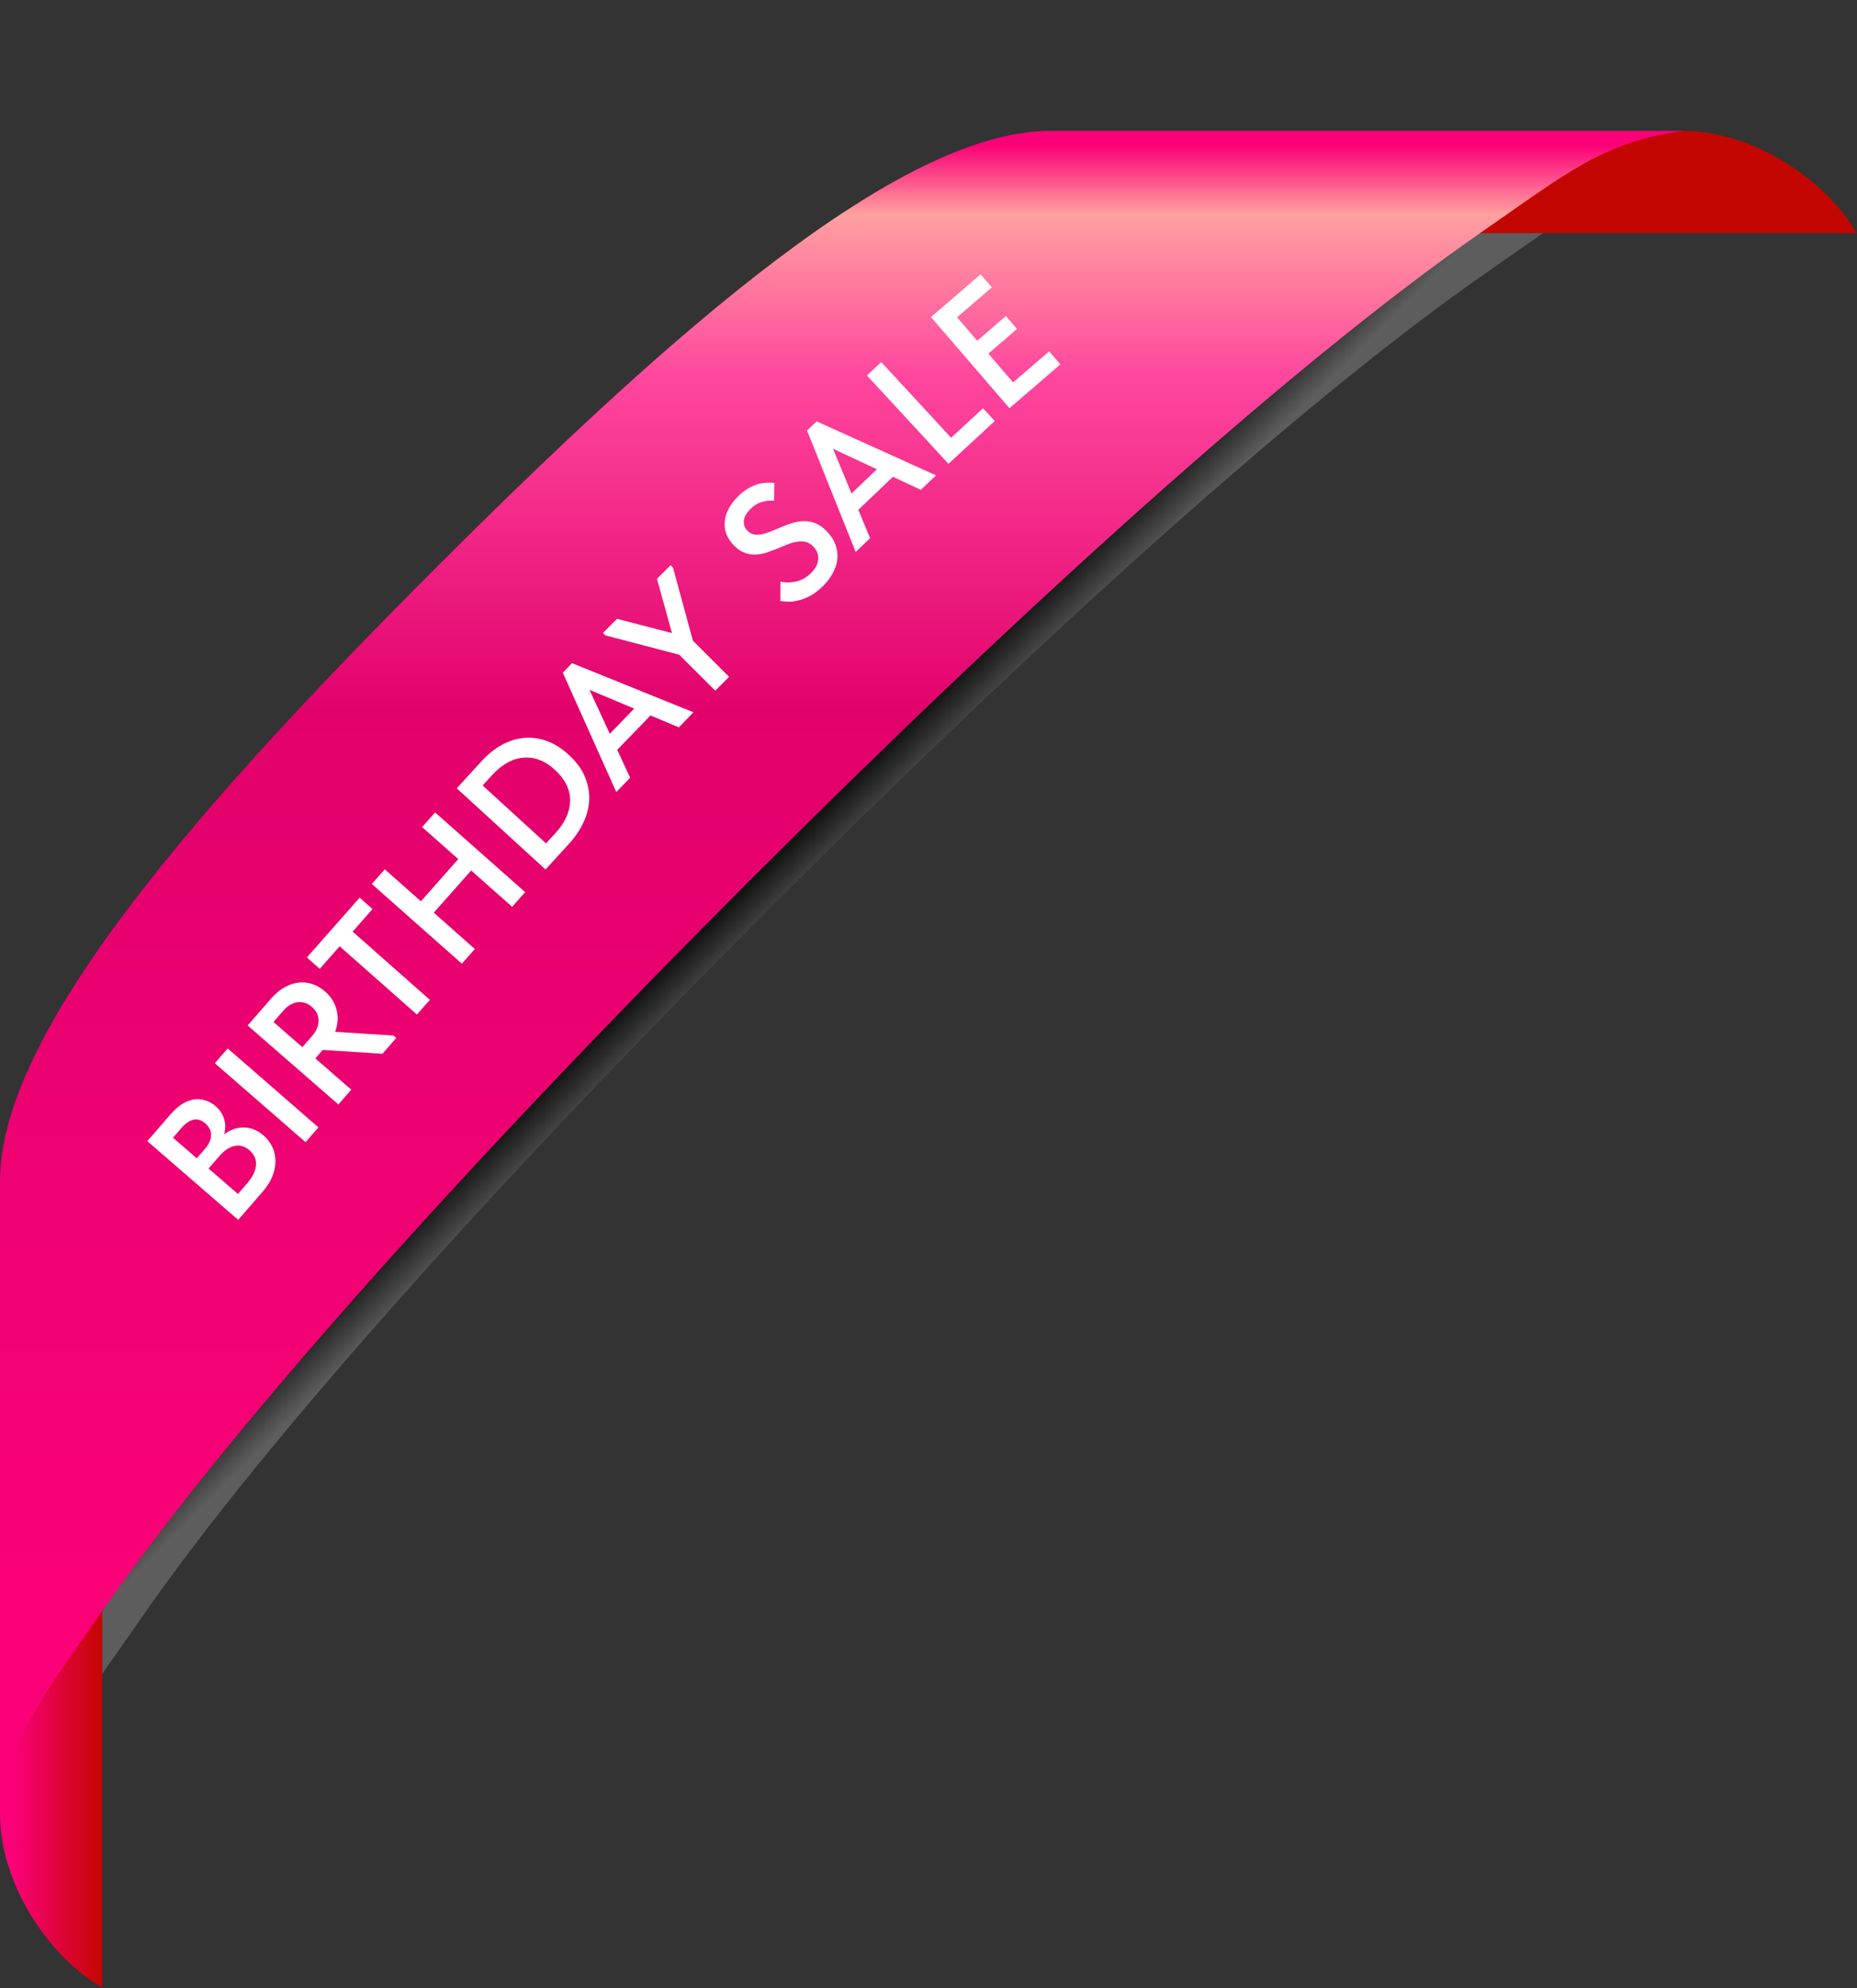
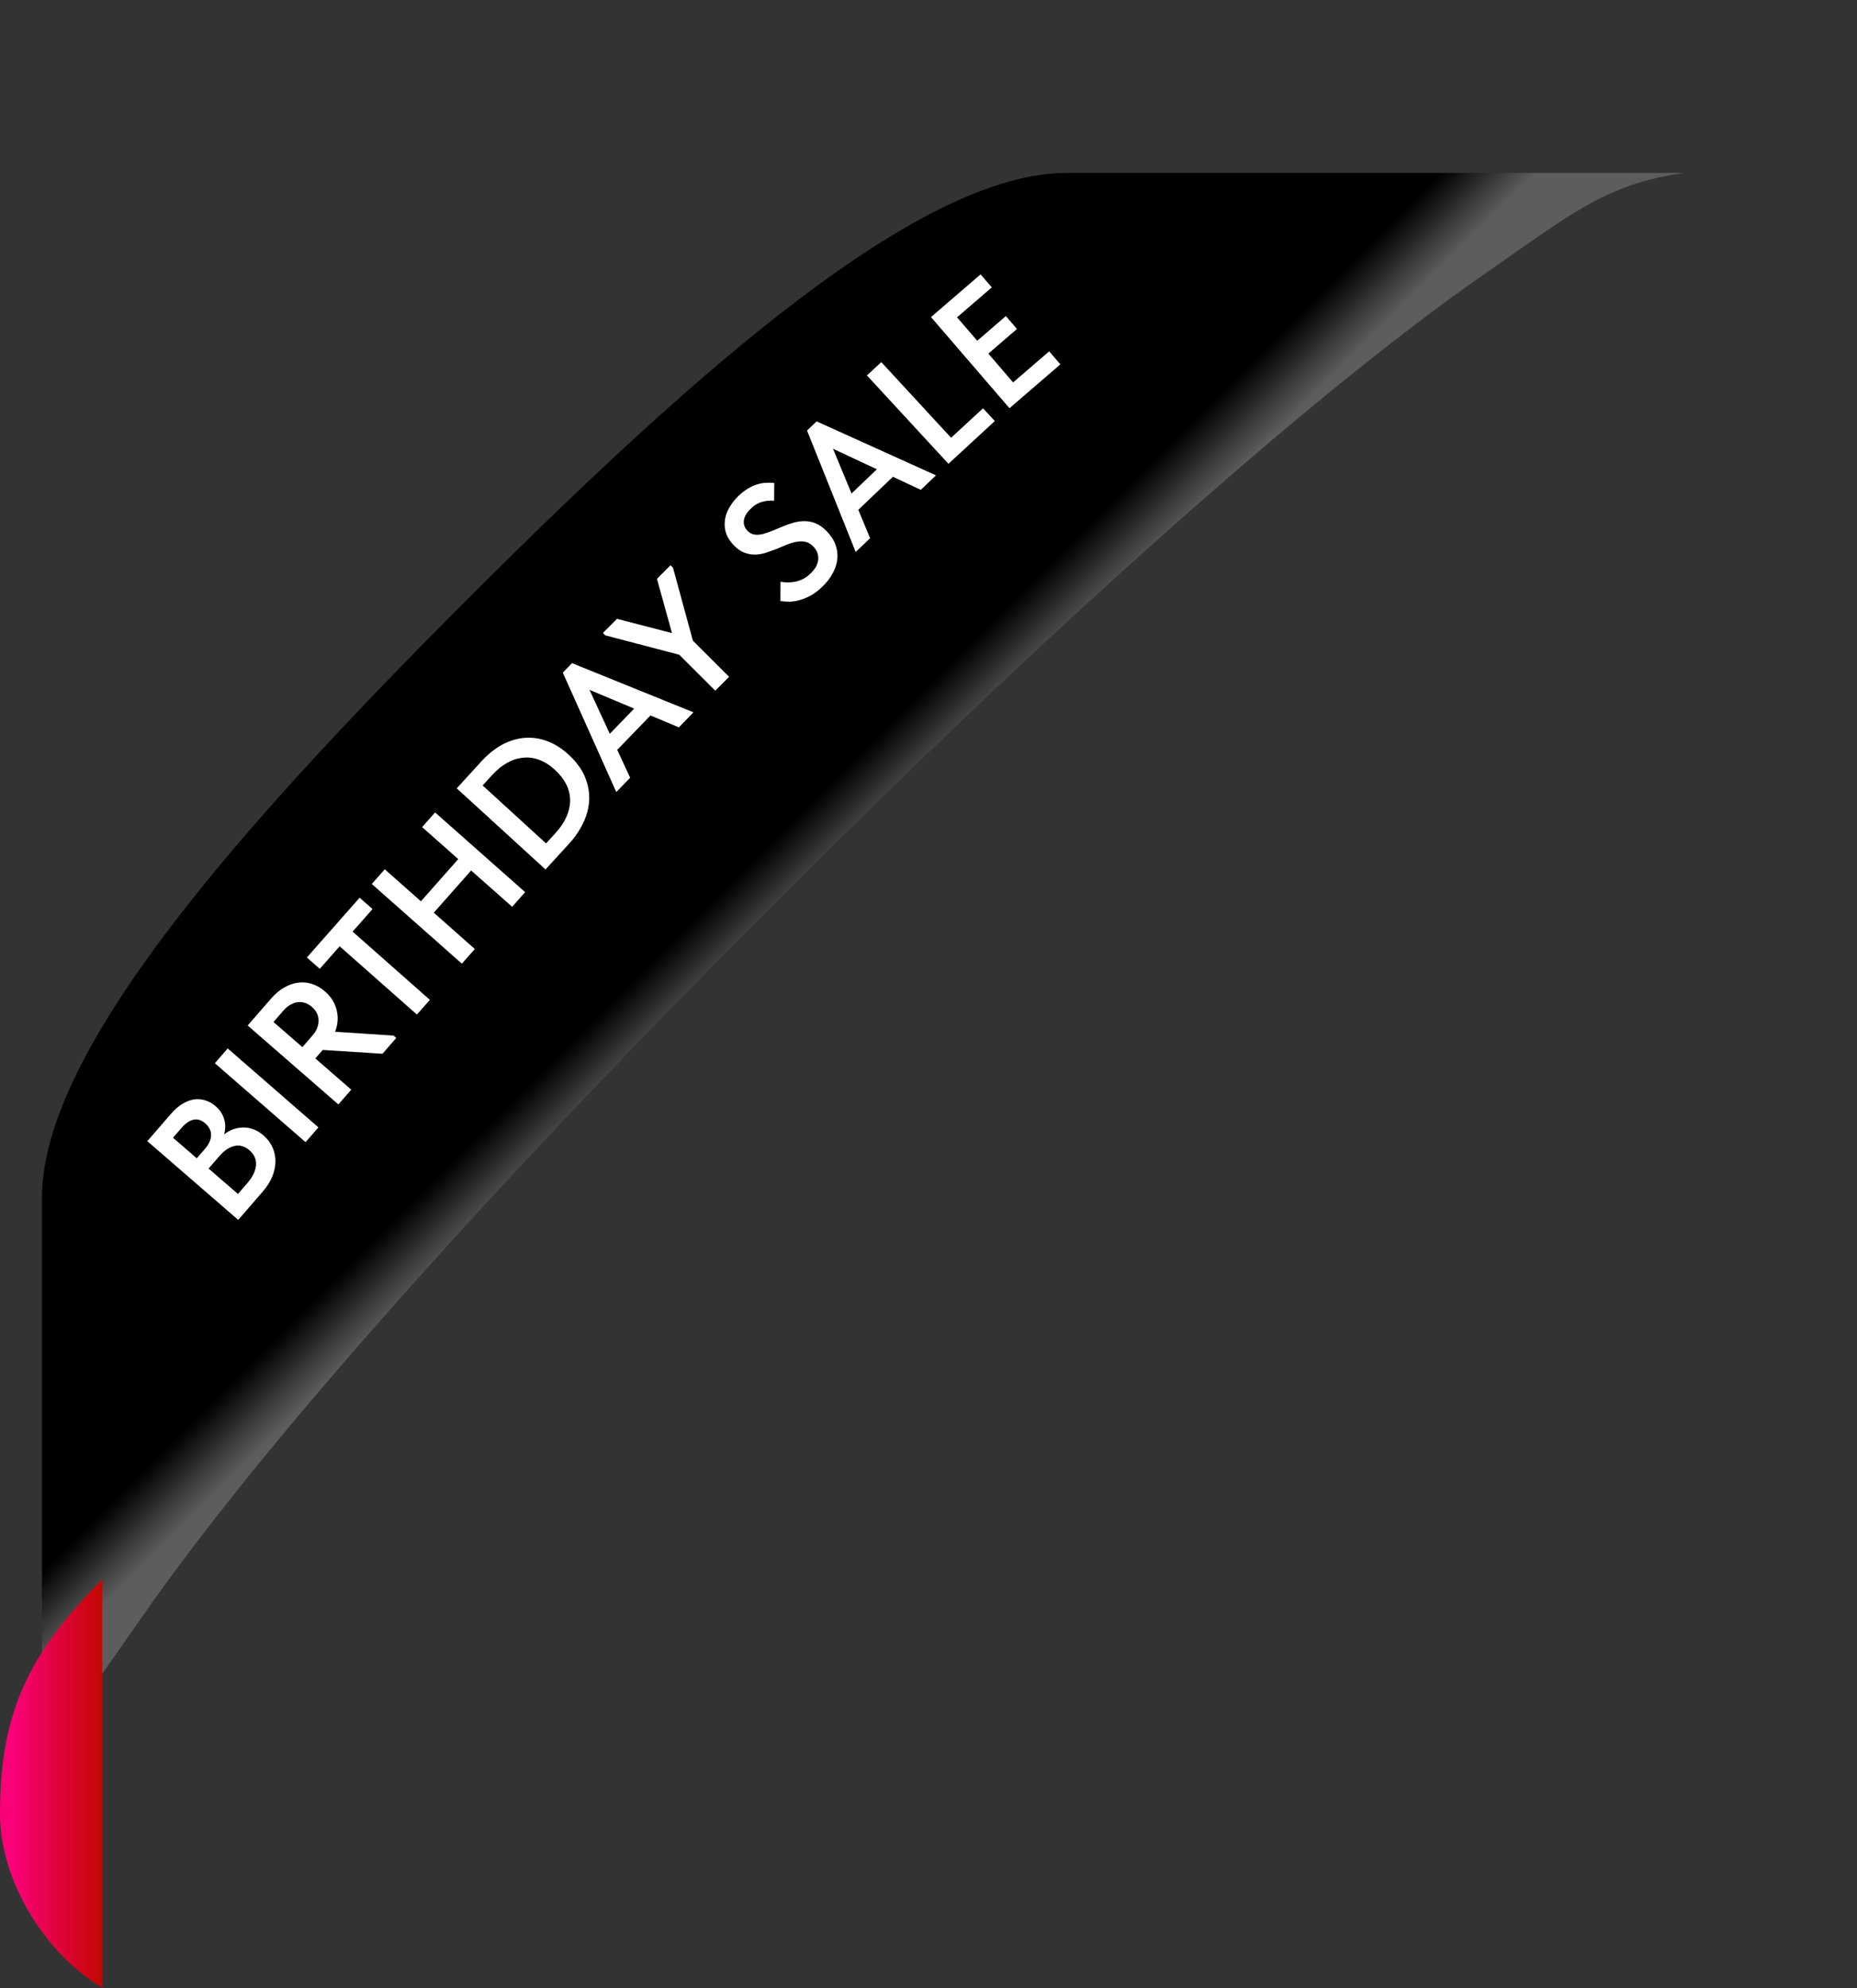
<svg xmlns="http://www.w3.org/2000/svg" width="227" height="243" viewBox="0 0 227 243" fill="none">
  <rect x="0" y="0" width="227" height="243" fill="#333333" stroke="none" />
  <path fill-rule="evenodd" clip-rule="evenodd" d="M94.562 110.552C63.027 142.074 33.105 174.953 17.325 197.682C10.009 208.22 6.439 212.395 5.128 221.928C5.128 196.748 5.128 171.569 5.128 146.39C5.128 128.47 29.059 101.315 57.194 73.19C85.324 45.06 112.48 21.131 130.403 21.131C155.585 21.131 180.767 21.131 205.949 21.131C196.416 22.441 192.24 26.011 181.7 33.326C158.969 49.104 126.086 79.022 94.562 110.552Z" fill="url(#paint0_linear_239_4527)" />
-   <path fill-rule="evenodd" clip-rule="evenodd" d="M205.769 16.002C194.105 16.002 186.611 18.944 177.056 28.499H226.952C223.065 21.767 214.081 16.002 205.769 16.002Z" fill="url(#paint1_linear_239_4527)" />
  <path fill-rule="evenodd" clip-rule="evenodd" d="M0 221.749C0.001 210.086 2.943 202.592 12.498 193.039V242.929C5.765 239.043 0 230.058 0 221.749Z" fill="url(#paint2_linear_239_4527)" />
-   <path fill-rule="evenodd" clip-rule="evenodd" d="M91.638 107.629C59.326 139.927 28.667 173.616 12.498 196.905C5.001 207.703 1.344 211.981 0 221.748C0 195.948 0 170.148 0 144.348C0 125.987 24.521 98.163 53.349 69.345C82.171 40.518 109.997 16 128.361 16C154.164 16 179.967 16 205.768 16C196.001 17.345 191.723 21.001 180.922 28.497C157.632 44.665 123.939 75.321 91.638 107.629Z" fill="url(#paint3_linear_239_4527)" />
  <path d="M29.12 149.1L18.008 139.477L20.895 136.143C21.344 135.624 21.806 135.219 22.282 134.927C22.757 134.635 23.23 134.452 23.701 134.378C24.172 134.305 24.631 134.341 25.079 134.488C25.524 134.615 25.938 134.843 26.319 135.173C26.721 135.521 27.015 135.887 27.202 136.271C27.388 136.654 27.495 137.044 27.524 137.439C27.552 137.834 27.515 138.218 27.413 138.593C27.32 138.957 27.18 139.289 26.993 139.591L26.69 139.3C27.085 138.865 27.512 138.521 27.97 138.27C28.429 138.019 28.899 137.871 29.383 137.826C29.875 137.771 30.36 137.82 30.837 137.975C31.315 138.129 31.771 138.394 32.205 138.77C32.691 139.191 33.059 139.676 33.306 140.224C33.554 140.772 33.675 141.349 33.669 141.955C33.663 142.561 33.534 143.18 33.281 143.814C33.019 144.438 32.63 145.047 32.117 145.639L29.12 149.1ZM30.039 146.756L28.495 146.614L30.172 144.677C30.548 144.243 30.826 143.836 31.008 143.456C31.187 143.056 31.285 142.687 31.3 142.348C31.314 141.99 31.251 141.667 31.112 141.379C30.972 141.091 30.764 140.828 30.489 140.59C30.193 140.334 29.893 140.167 29.59 140.089C29.285 139.992 28.977 139.984 28.665 140.066C28.352 140.128 28.039 140.265 27.727 140.476C27.424 140.676 27.13 140.941 26.846 141.269L25.031 143.364L23.587 142.113L25.03 140.446C25.277 140.16 25.466 139.879 25.595 139.602C25.724 139.325 25.793 139.052 25.804 138.783C25.814 138.514 25.761 138.255 25.644 138.005C25.527 137.756 25.341 137.521 25.087 137.301C24.621 136.898 24.149 136.748 23.67 136.852C23.181 136.946 22.675 137.295 22.152 137.899L20.558 139.74L20.26 138.288L30.039 146.756ZM27.834 128.145L38.925 137.794L37.353 139.6L26.263 129.951L27.834 128.145ZM46.754 128.794L38.949 128.295L39.909 126.04L48.103 126.572L48.436 126.862L46.754 128.794ZM33.128 122.061C33.624 121.49 34.153 121.042 34.716 120.715C35.279 120.388 35.845 120.185 36.415 120.106C36.985 120.026 37.554 120.076 38.123 120.255C38.691 120.434 39.223 120.739 39.719 121.171C40.226 121.612 40.608 122.102 40.863 122.64C41.119 123.177 41.258 123.743 41.279 124.337C41.299 124.911 41.196 125.499 40.97 126.1C40.742 126.682 40.394 127.242 39.926 127.781L38.547 129.365L42.936 133.183L41.364 134.989L30.274 125.34L33.128 122.061ZM38.162 126.608C38.438 126.291 38.639 125.975 38.766 125.658C38.892 125.322 38.949 125 38.937 124.694C38.935 124.376 38.865 124.083 38.727 123.815C38.579 123.538 38.378 123.289 38.125 123.068C37.871 122.848 37.602 122.688 37.317 122.588C37.032 122.489 36.737 122.455 36.432 122.486C36.126 122.517 35.826 122.618 35.53 122.787C35.224 122.947 34.928 123.191 34.643 123.518L33.43 124.913L36.963 127.986L38.162 126.608ZM50.964 124.001L41.52 115.66L39.087 118.415L37.513 117.025L43.963 109.721L45.537 111.111L43.104 113.866L52.549 122.207L50.964 124.001ZM56.811 104.105L58.384 105.497L52.233 112.448L50.66 111.057L56.811 104.105ZM47.034 106.25L58.043 115.991L56.457 117.784L45.448 108.043L47.034 106.25ZM62.608 110.833L51.599 101.091L53.185 99.298L64.194 109.04L62.608 110.833ZM67.897 101.83C68.501 101.169 68.952 100.499 69.248 99.822C69.545 99.145 69.693 98.474 69.693 97.81C69.692 97.146 69.534 96.499 69.219 95.869C68.903 95.239 68.44 94.646 67.83 94.089C67.2 93.513 66.557 93.106 65.902 92.868C65.237 92.62 64.574 92.536 63.914 92.615C63.253 92.675 62.603 92.888 61.966 93.253C61.338 93.609 60.74 94.096 60.174 94.716L58.12 96.964L56.569 95.548L58.822 93.083C59.662 92.163 60.538 91.465 61.447 90.987C62.358 90.51 63.277 90.241 64.206 90.179C65.134 90.118 66.047 90.26 66.945 90.606C67.832 90.942 68.679 91.479 69.485 92.216C70.425 93.075 71.096 93.981 71.495 94.934C71.885 95.878 72.061 96.826 72.025 97.779C71.978 98.723 71.738 99.65 71.303 100.562C70.869 101.473 70.297 102.316 69.589 103.092L67.407 105.479L65.871 104.047L67.897 101.83ZM57.448 94.587L68.3 104.502L66.685 106.27L55.833 96.354L57.448 94.587ZM75.336 96.81L68.798 82.215L69.923 81.053L84.769 87.061L82.988 88.902L71.039 83.886L71.594 83.313L77.03 95.059L75.336 96.81ZM75.079 92.032L73.63 90.631L78.434 85.665L79.883 87.067L75.079 92.032ZM85.083 80.561L74.002 77.66L73.705 77.363L75.426 75.639L83.09 77.622L82.408 78.336L80.307 70.749L81.969 69.085L82.266 69.382L85.246 80.308L85.083 80.561ZM83.981 77.592L89.124 82.725L87.432 84.419L82.29 79.286L83.981 77.592ZM100.583 71.652C100.122 72.102 99.663 72.463 99.204 72.735C98.746 72.987 98.298 73.18 97.861 73.314C97.424 73.448 96.998 73.522 96.582 73.537C96.175 73.543 95.78 73.518 95.394 73.464L95.406 71.103C95.712 71.156 96.024 71.184 96.341 71.188C96.667 71.182 96.985 71.146 97.292 71.08C97.61 71.004 97.918 70.889 98.217 70.734C98.526 70.569 98.82 70.35 99.1 70.076C99.401 69.782 99.627 69.493 99.778 69.207C99.92 68.912 100.003 68.626 100.026 68.349C100.039 68.062 99.997 67.789 99.901 67.53C99.805 67.272 99.644 67.028 99.419 66.797C99.116 66.487 98.791 66.295 98.446 66.222C98.1 66.149 97.739 66.15 97.362 66.225C96.975 66.29 96.573 66.409 96.155 66.582C95.747 66.746 95.329 66.92 94.901 67.103C94.474 67.266 94.046 67.42 93.619 67.564C93.182 67.698 92.746 67.772 92.31 67.787C91.864 67.792 91.425 67.712 90.991 67.549C90.557 67.386 90.135 67.094 89.724 66.674C89.283 66.223 88.972 65.754 88.789 65.267C88.607 64.76 88.543 64.245 88.599 63.721C88.644 63.187 88.808 62.664 89.091 62.152C89.374 61.62 89.761 61.115 90.252 60.635C90.652 60.244 91.047 59.937 91.435 59.713C91.834 59.48 92.222 59.306 92.6 59.192C92.977 59.077 93.339 59.017 93.686 59.011C94.032 58.985 94.354 58.994 94.651 59.036L94.626 61.204C94.112 61.159 93.611 61.208 93.125 61.351C92.648 61.484 92.195 61.761 91.764 62.182C91.524 62.417 91.333 62.652 91.192 62.888C91.05 63.124 90.964 63.366 90.931 63.613C90.899 63.84 90.921 64.064 90.998 64.282C91.065 64.491 91.191 64.69 91.377 64.88C91.632 65.141 91.917 65.292 92.234 65.335C92.55 65.379 92.892 65.358 93.259 65.273C93.626 65.168 94.014 65.034 94.422 64.87C94.82 64.696 95.237 64.523 95.675 64.35C96.103 64.166 96.54 64.013 96.987 63.889C97.444 63.756 97.9 63.691 98.355 63.697C98.801 63.692 99.25 63.781 99.704 63.964C100.157 64.147 100.599 64.459 101.03 64.9C101.548 65.43 101.913 65.984 102.125 66.561C102.336 67.137 102.414 67.717 102.358 68.3C102.302 68.884 102.117 69.466 101.803 70.047C101.5 70.617 101.093 71.152 100.583 71.652ZM104.599 67.464L98.652 52.618L99.823 51.502L114.416 58.1L112.562 59.869L100.824 54.378L101.401 53.827L106.362 65.782L104.599 67.464ZM104.534 62.679L103.143 61.221L108.142 56.452L109.534 57.911L104.534 62.679ZM107.731 44.261L117.003 54.308L115.352 54.346L120.167 49.903L121.605 51.461L115.941 56.688L105.972 45.885L107.731 44.261ZM123.399 49.893L113.806 38.755L119.868 33.533L121.239 35.125L116.99 38.784L119.457 41.648L122.958 38.633L124.314 40.208L120.814 43.223L123.842 46.74L128.25 42.944L129.62 44.535L123.399 49.893Z" fill="white" />
  <defs>
    <linearGradient id="paint0_linear_239_4527" x1="80.771" y1="96.764" x2="101.913" y2="117.908" gradientUnits="userSpaceOnUse">
      <stop offset="0.47" />
      <stop offset="0.742" stop-color="#5D5D5D" />
    </linearGradient>
    <linearGradient id="paint1_linear_239_4527" x1="202.004" y1="16.161" x2="202.004" y2="28.657" gradientUnits="userSpaceOnUse">
      <stop offset="0.098" stop-color="#C40600" />
      <stop offset="0.956" stop-color="#C40600" />
    </linearGradient>
    <linearGradient id="paint2_linear_239_4527" x1="0.087" y1="217.984" x2="17.114" y2="217.984" gradientUnits="userSpaceOnUse">
      <stop offset="0.098" stop-color="#FA0177" />
      <stop offset="0.735" stop-color="#C40600" />
    </linearGradient>
    <linearGradient id="paint3_linear_239_4527" x1="102.885" y1="225.085" x2="102.885" y2="3.331" gradientUnits="userSpaceOnUse">
      <stop offset="0.14" stop-color="#FA0177" />
      <stop offset="0.622" stop-color="#E2016B" />
      <stop offset="0.808" stop-color="#FF479E" />
      <stop offset="0.897" stop-color="#FFA0A0" />
      <stop offset="0.935" stop-color="#FA0177" />
    </linearGradient>
  </defs>
</svg>